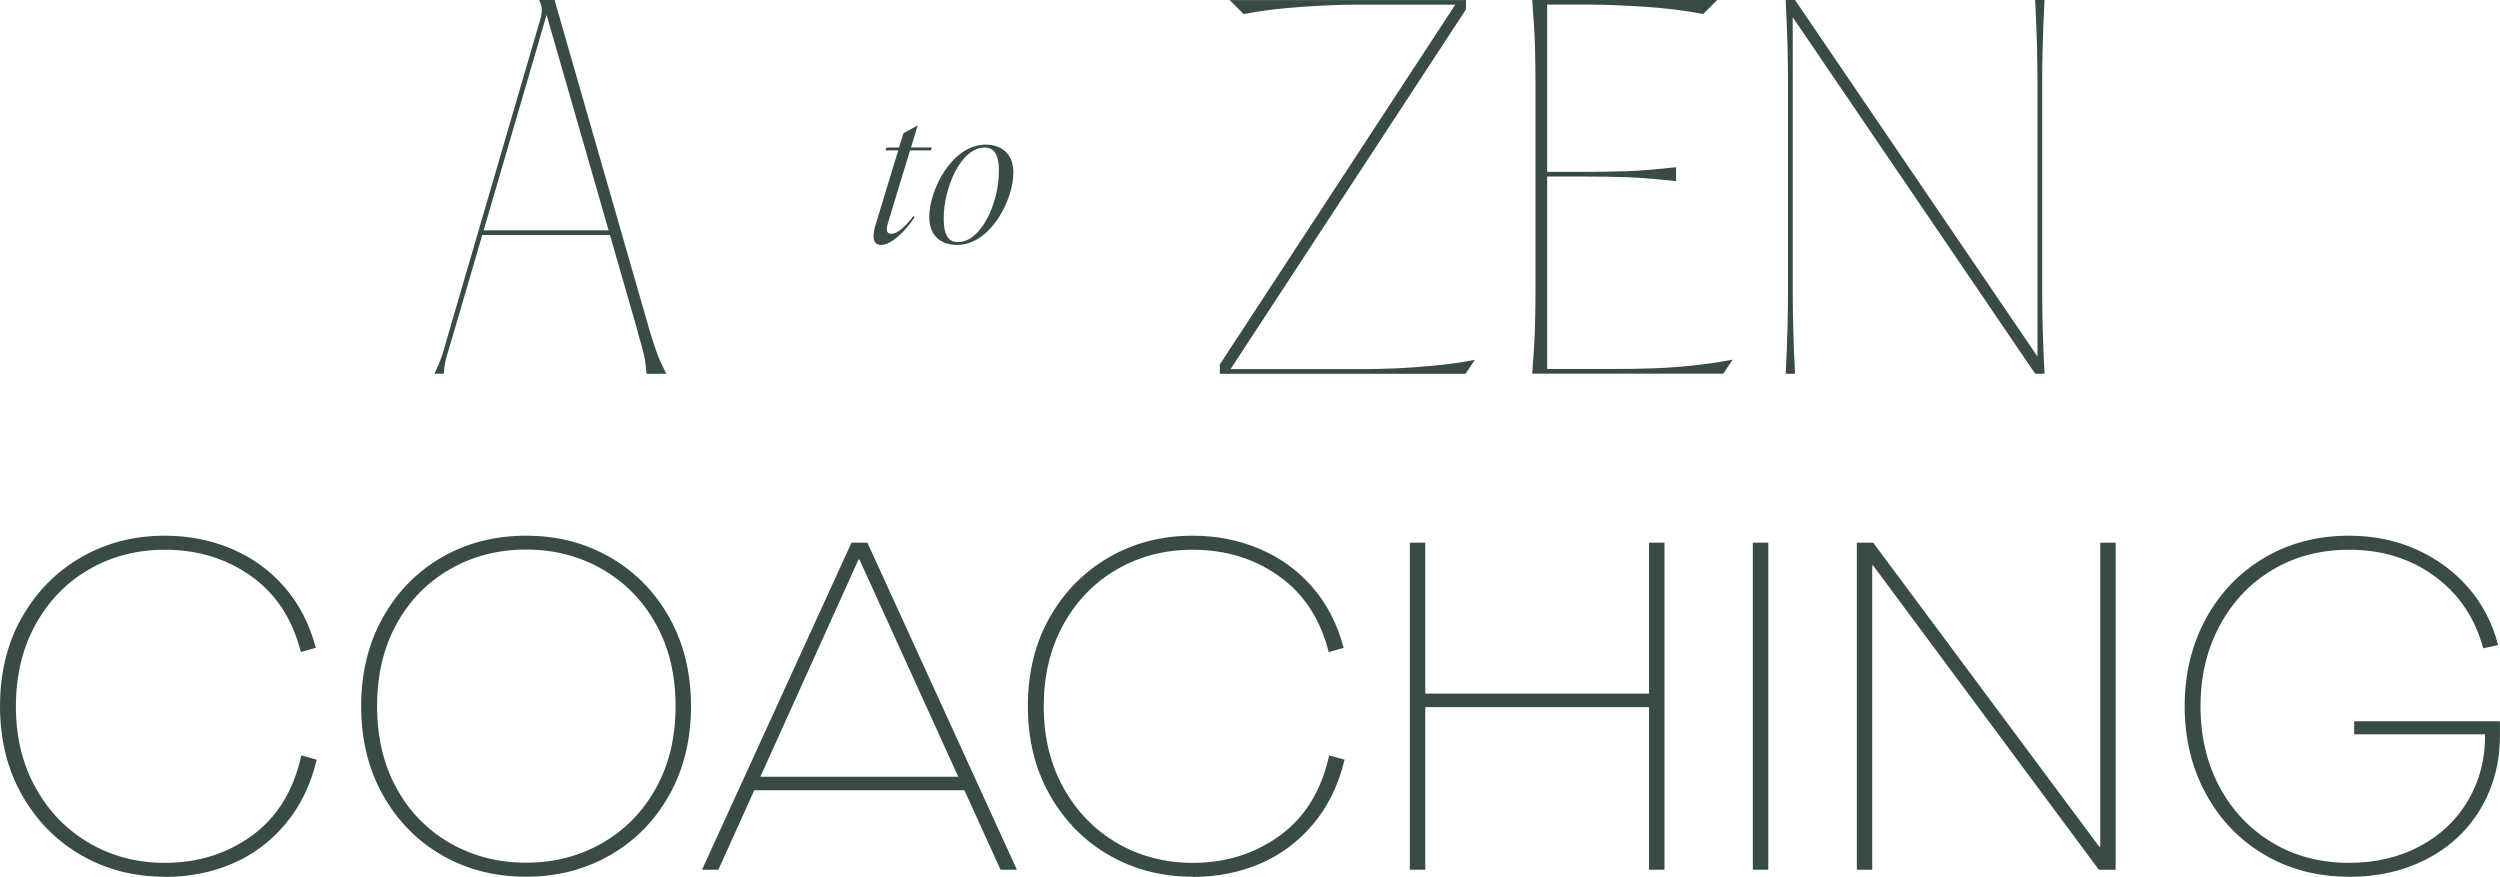
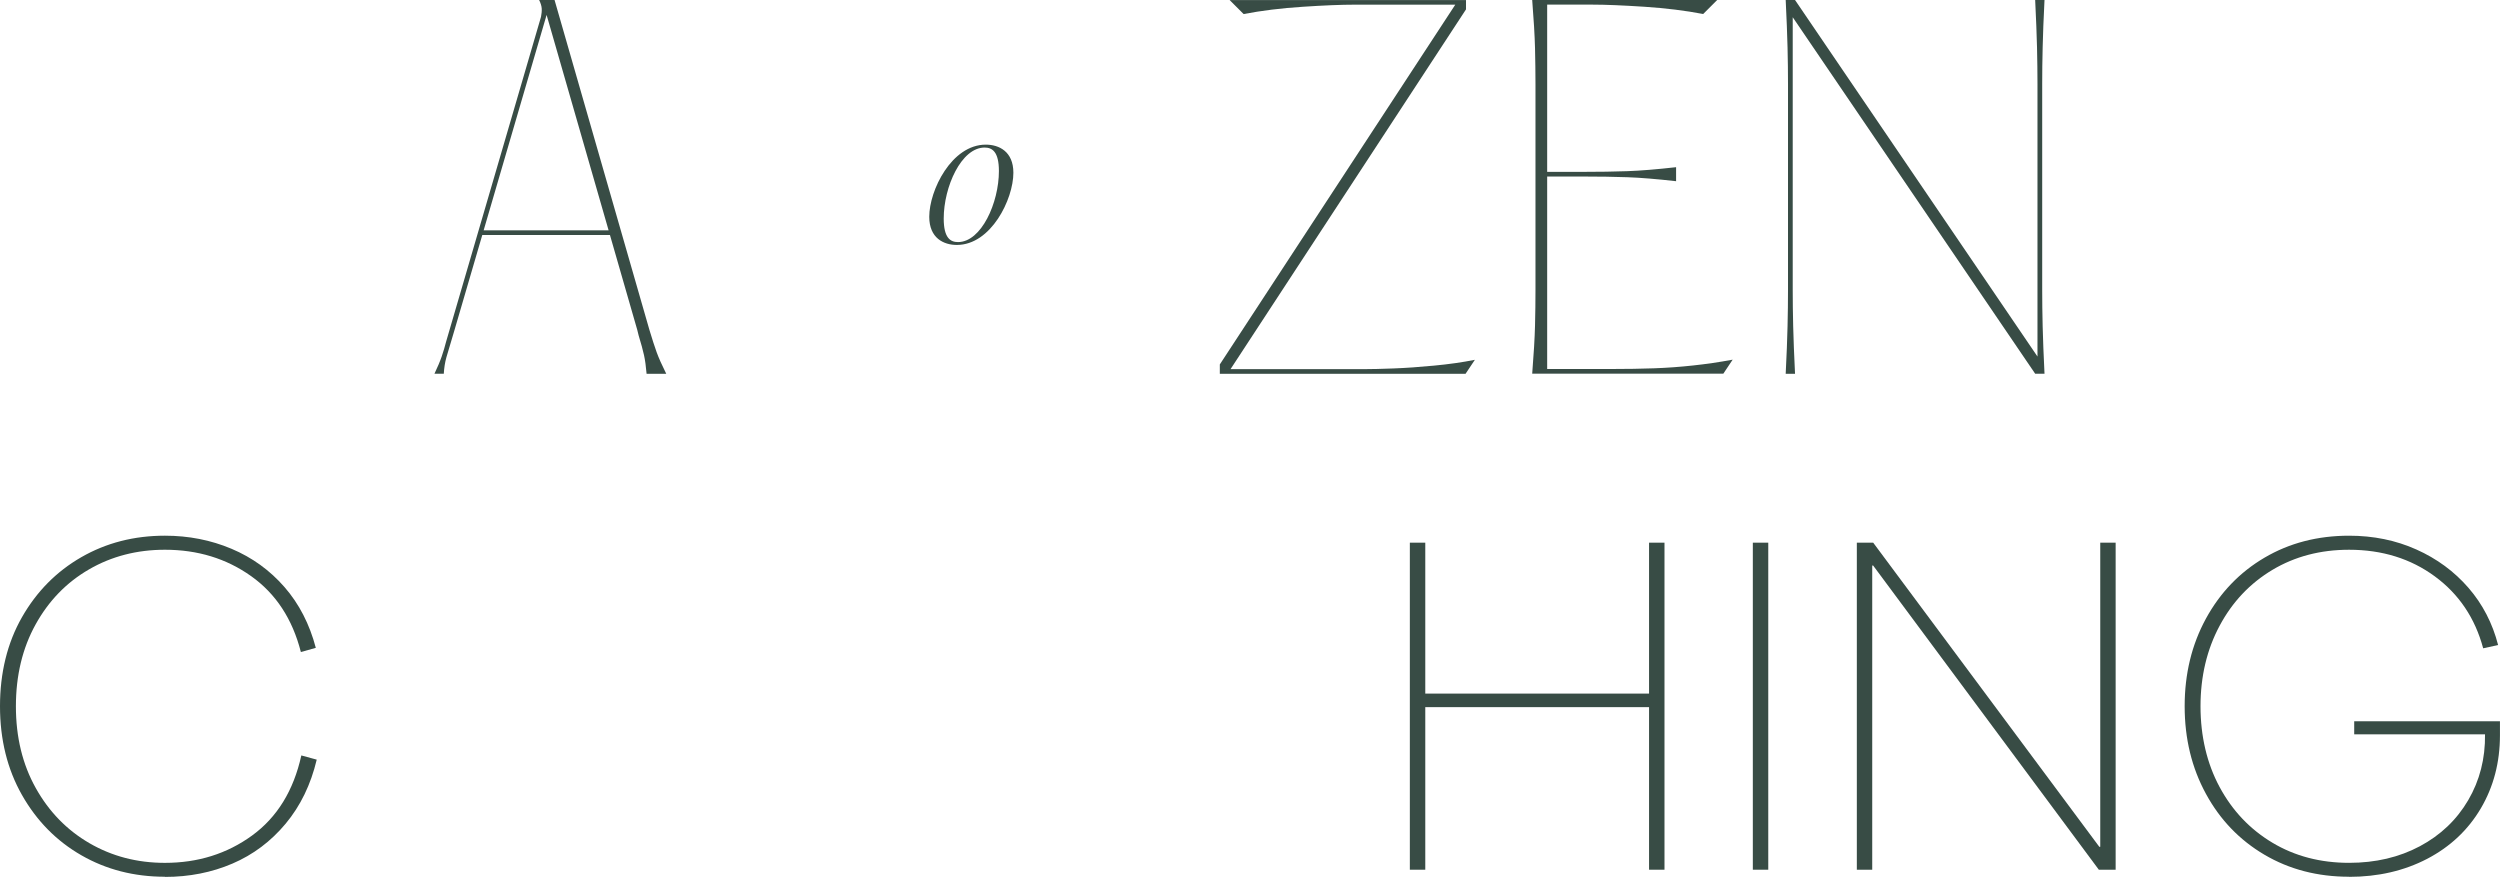
<svg xmlns="http://www.w3.org/2000/svg" id="Layer_2" viewBox="0 0 540.84 189.67">
  <defs>
    <style>.cls-1{fill:#384c45;}</style>
  </defs>
  <g id="Layer_1-2">
    <path class="cls-1" d="M140.49,71.36c.61,2.02,1.13,3.64,1.57,4.85.44,1.21,1.13,2.76,2.07,4.65h-4.25c-.14-1.62-.32-2.96-.56-4.04-.24-1.08-.62-2.49-1.16-4.25l-.3-1.21L118.25,3.23l-19.91,68.12-.81,2.73c-.34,1.08-.66,2.16-.96,3.23-.3,1.08-.49,2.26-.56,3.54h-2.02c.67-1.42,1.2-2.66,1.57-3.74.37-1.08.69-2.16.96-3.23l.71-2.43L117.04,3.64c.13-.67.19-1.28.15-1.82-.04-.54-.22-1.14-.56-1.82h3.34l20.52,71.36ZM103.9,50.84v-1.01h29.11v1.01h-29.11Z" />
    <path class="cls-1" d="M263.89,80.86v-2.02L314.83,1.01h-21.83c-2.83,0-6.57.15-11.22.46-4.65.3-8.89.83-12.74,1.57l-3.03-3.03h51.14v2.02l-50.94,77.83h28.91c1.55,0,3.65-.05,6.32-.15,2.66-.1,5.59-.3,8.79-.61,3.2-.3,6.15-.72,8.84-1.26l-2.02,3.03h-53.16Z" />
    <path class="cls-1" d="M331.47,80.86c.34-4.25.54-7.71.61-10.41.07-2.69.1-5.29.1-7.78V18.19c0-2.49-.04-5.09-.1-7.78-.07-2.69-.27-6.17-.61-10.41h40.02l-3.03,3.03c-3.84-.74-8.09-1.26-12.73-1.57-4.65-.3-8.39-.46-11.22-.46h-9.8v36.18h7.68c3.57,0,6.79-.05,9.65-.15,2.86-.1,6.38-.39,10.56-.86v3.03c-4.18-.47-7.7-.76-10.56-.86-2.87-.1-6.08-.15-9.65-.15h-7.68v41.64h13.85c3.37,0,6.45-.05,9.25-.15,2.8-.1,5.61-.3,8.44-.61,2.83-.3,5.69-.72,8.59-1.26l-2.02,3.03h-41.34Z" />
    <path class="cls-1" d="M386.31,80.86c.2-4.04.34-7.46.4-10.26.07-2.79.1-5.44.1-7.93V18.19c0-2.49-.03-5.14-.1-7.93-.07-2.79-.2-6.22-.4-10.26h2.02l53.06,78.03-.61.2V18.19c0-2.49-.04-5.14-.1-7.93-.07-2.79-.2-6.22-.4-10.26h2.02c-.2,4.04-.34,7.46-.4,10.26-.07,2.8-.1,5.44-.1,7.93v44.47c0,2.49.03,5.14.1,7.93.07,2.8.2,6.22.4,10.26h-2.02L387.22,2.83l.61-.2v60.04c0,2.49.03,5.14.1,7.93.07,2.8.2,6.22.4,10.26h-2.02Z" />
    <path class="cls-1" d="M35.68,189.67c-6.67,0-12.7-1.55-18.09-4.65-5.39-3.1-9.67-7.45-12.84-13.04-3.17-5.59-4.75-11.99-4.75-19.2s1.58-13.7,4.75-19.25c3.17-5.56,7.45-9.89,12.84-12.99,5.39-3.1,11.42-4.65,18.09-4.65,5.12,0,9.92.94,14.4,2.83,4.48,1.89,8.3,4.65,11.47,8.29,3.17,3.64,5.42,8.02,6.77,13.14l-3.23.91c-1.82-7.14-5.41-12.62-10.76-16.42-5.36-3.81-11.57-5.71-18.65-5.71-6.06,0-11.54,1.42-16.42,4.25-4.89,2.83-8.74,6.81-11.57,11.93-2.83,5.12-4.25,11.02-4.25,17.69s1.43,12.57,4.3,17.69c2.86,5.12,6.74,9.1,11.62,11.93,4.88,2.83,10.32,4.25,16.32,4.25,7.14,0,13.43-1.97,18.85-5.91s8.98-9.72,10.66-17.33l3.33.91c-1.28,5.39-3.52,10.01-6.72,13.85-3.2,3.84-7.04,6.72-11.52,8.64-4.48,1.92-9.35,2.88-14.61,2.88Z" />
-     <path class="cls-1" d="M113.81,189.67c-6.74,0-12.8-1.55-18.19-4.65-5.39-3.1-9.65-7.45-12.79-13.04-3.13-5.59-4.7-11.99-4.7-19.2s1.57-13.61,4.7-19.2c3.13-5.59,7.39-9.94,12.79-13.04,5.39-3.1,11.45-4.65,18.19-4.65s12.72,1.55,18.14,4.65c5.42,3.1,9.7,7.45,12.84,13.04,3.13,5.59,4.7,11.99,4.7,19.2s-1.57,13.61-4.7,19.2c-3.13,5.59-7.41,9.94-12.84,13.04-5.42,3.1-11.47,4.65-18.14,4.65ZM113.81,186.63c6.06,0,11.56-1.42,16.48-4.25,4.92-2.83,8.79-6.79,11.62-11.88,2.83-5.09,4.24-11,4.24-17.74s-1.41-12.65-4.24-17.74c-2.83-5.09-6.71-9.05-11.62-11.88-4.92-2.83-10.41-4.25-16.48-4.25s-11.56,1.42-16.47,4.25c-4.92,2.83-8.78,6.79-11.57,11.88-2.8,5.09-4.19,11-4.19,17.74s1.4,12.65,4.19,17.74c2.79,5.09,6.65,9.05,11.57,11.88,4.92,2.83,10.41,4.25,16.47,4.25Z" />
-     <path class="cls-1" d="M151.87,188.15l32.34-70.75h3.44l32.34,70.75h-3.54l-30.52-67.11h-.2l-30.32,67.11h-3.54ZM162.38,170.97v-2.93h47.1v2.93h-47.1Z" />
-     <path class="cls-1" d="M258.04,189.67c-6.67,0-12.7-1.55-18.09-4.65-5.39-3.1-9.67-7.45-12.84-13.04-3.17-5.59-4.75-11.99-4.75-19.2s1.58-13.7,4.75-19.25c3.17-5.56,7.44-9.89,12.84-12.99,5.39-3.1,11.42-4.65,18.09-4.65,5.12,0,9.92.94,14.4,2.83,4.48,1.89,8.3,4.65,11.47,8.29,3.17,3.64,5.42,8.02,6.77,13.14l-3.23.91c-1.82-7.14-5.41-12.62-10.76-16.42-5.36-3.81-11.57-5.71-18.65-5.71-6.06,0-11.54,1.42-16.42,4.25-4.89,2.83-8.74,6.81-11.57,11.93-2.83,5.12-4.25,11.02-4.25,17.69s1.43,12.57,4.3,17.69c2.86,5.12,6.74,9.1,11.62,11.93,4.88,2.83,10.33,4.25,16.32,4.25,7.14,0,13.42-1.97,18.85-5.91,5.42-3.94,8.98-9.72,10.66-17.33l3.33.91c-1.28,5.39-3.52,10.01-6.72,13.85-3.2,3.84-7.04,6.72-11.52,8.64-4.48,1.92-9.35,2.88-14.6,2.88Z" />
    <path class="cls-1" d="M305,188.15v-70.75h3.34v32.65h48.41v-32.65h3.34v70.75h-3.34v-35.17h-48.41v35.17h-3.34Z" />
    <path class="cls-1" d="M379.2,188.15v-70.75h3.34v70.75h-3.34Z" />
    <path class="cls-1" d="M401.7,188.15v-70.75h3.54l48.92,65.8h.2v-65.8h3.33v70.75h-3.64l-48.82-65.8h-.2v65.8h-3.33Z" />
    <path class="cls-1" d="M508.19,189.67c-6.81,0-12.9-1.58-18.29-4.75-5.39-3.17-9.62-7.56-12.68-13.19-3.07-5.63-4.6-11.94-4.6-18.95s1.53-13.32,4.6-18.95c3.07-5.62,7.29-10.02,12.68-13.19,5.39-3.17,11.49-4.75,18.29-4.75,5.26,0,10.11.99,14.55,2.98,4.45,1.99,8.2,4.75,11.27,8.29,3.07,3.54,5.21,7.67,6.42,12.38l-3.23.71c-1.75-6.53-5.24-11.72-10.46-15.56-5.22-3.84-11.41-5.76-18.55-5.76-6.2,0-11.72,1.45-16.58,4.35-4.85,2.9-8.66,6.92-11.42,12.08-2.76,5.15-4.14,10.97-4.14,17.43s1.38,12.37,4.14,17.49c2.76,5.12,6.57,9.13,11.42,12.03,4.85,2.9,10.38,4.35,16.58,4.35,5.73,0,10.83-1.2,15.31-3.59,4.48-2.39,7.97-5.71,10.46-9.96,2.49-4.25,3.71-9,3.64-14.25h-28.3v-2.83h31.53v3.03c0,5.86-1.38,11.13-4.14,15.82-2.76,4.68-6.64,8.32-11.62,10.92-4.99,2.59-10.61,3.89-16.88,3.89Z" />
-     <path class="cls-1" d="M192.19,47.9c-.38,1.25-.75,2.67.67,2.67,1.21,0,2.71-1.21,4.76-3.84l.25.25c-2.17,3.3-5.17,6.01-7.26,6.01-1.08,0-1.63-.63-1.63-1.88,0-.63.12-1.46.42-2.42l4.92-16.15h-2.75l.21-.63h2.71l.96-3.09,3.09-1.71-1.46,4.8h4.51l-.21.63h-4.51l-4.67,15.36Z" />
    <path class="cls-1" d="M201.03,46.9c0-5.72,4.84-15.61,12.23-15.61,2.84,0,5.97,1.46,5.97,6.09,0,5.72-4.84,15.61-12.23,15.61-2.84,0-5.97-1.46-5.97-6.09ZM216.1,37.01c0-4.21-1.46-5.09-3.09-5.09-5.05,0-8.85,8.51-8.85,15.36,0,4.22,1.46,5.09,3.09,5.09,5.05,0,8.85-8.51,8.85-15.36Z" />
  </g>
</svg>